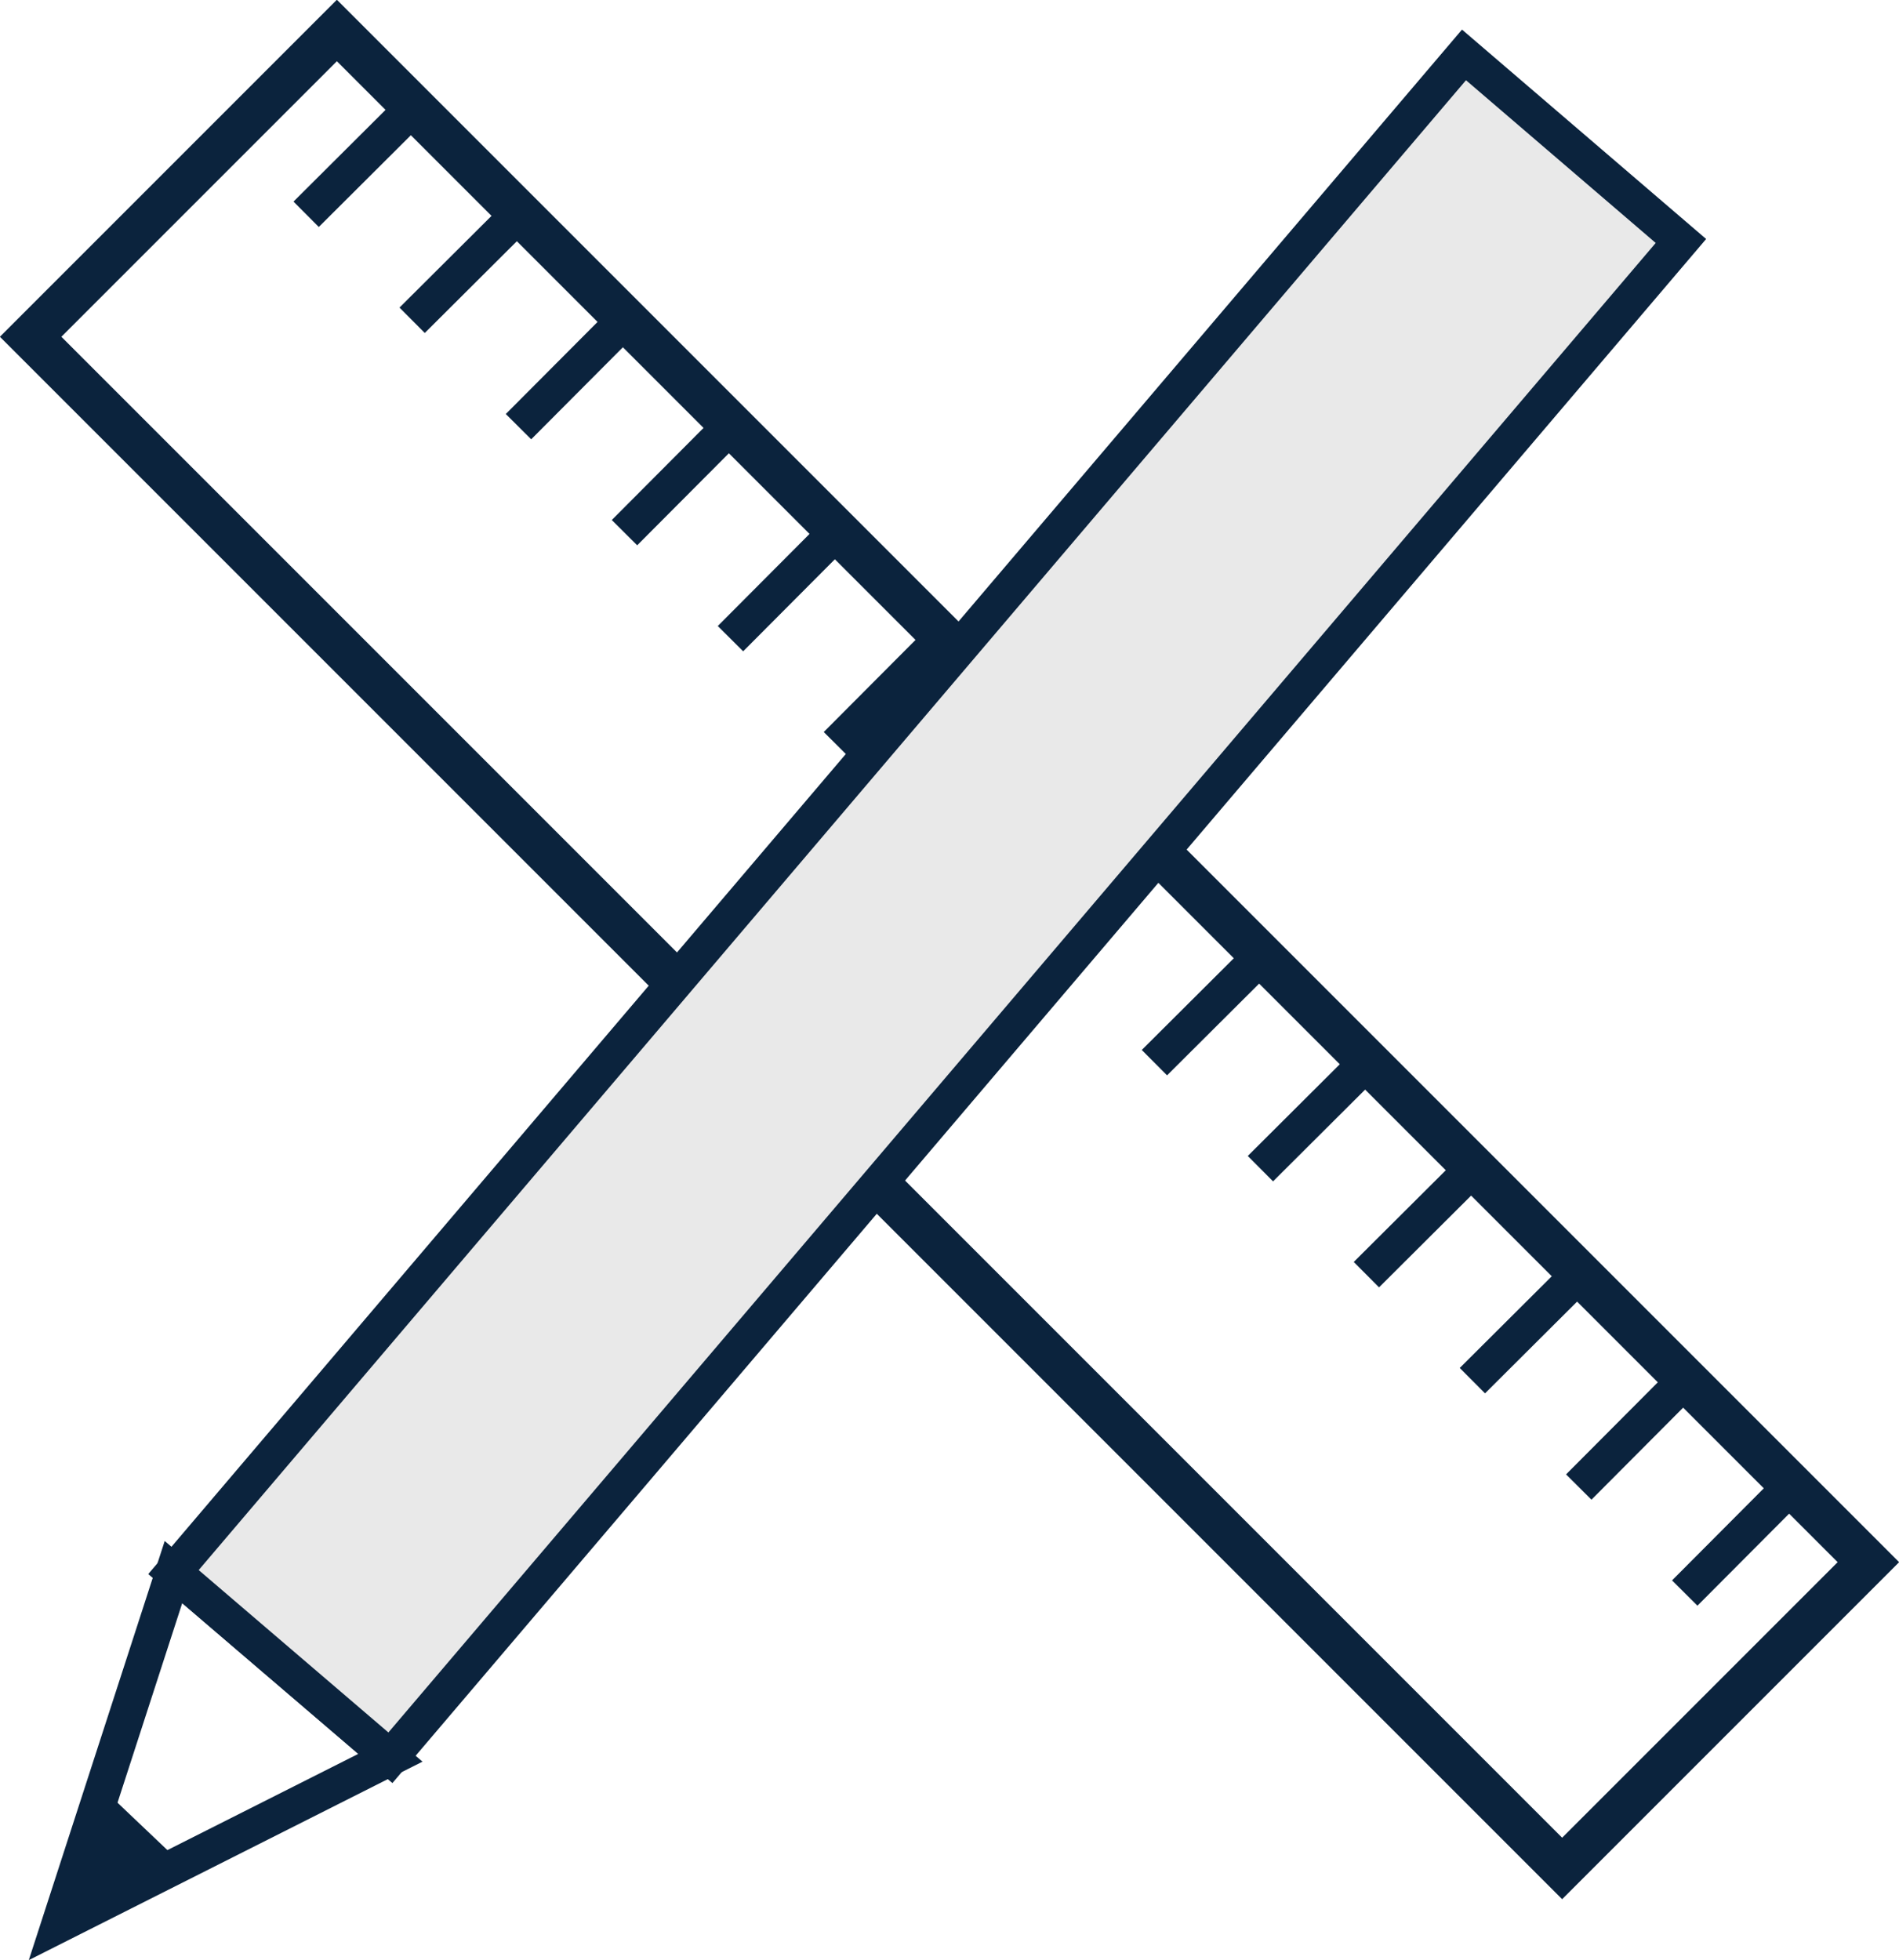
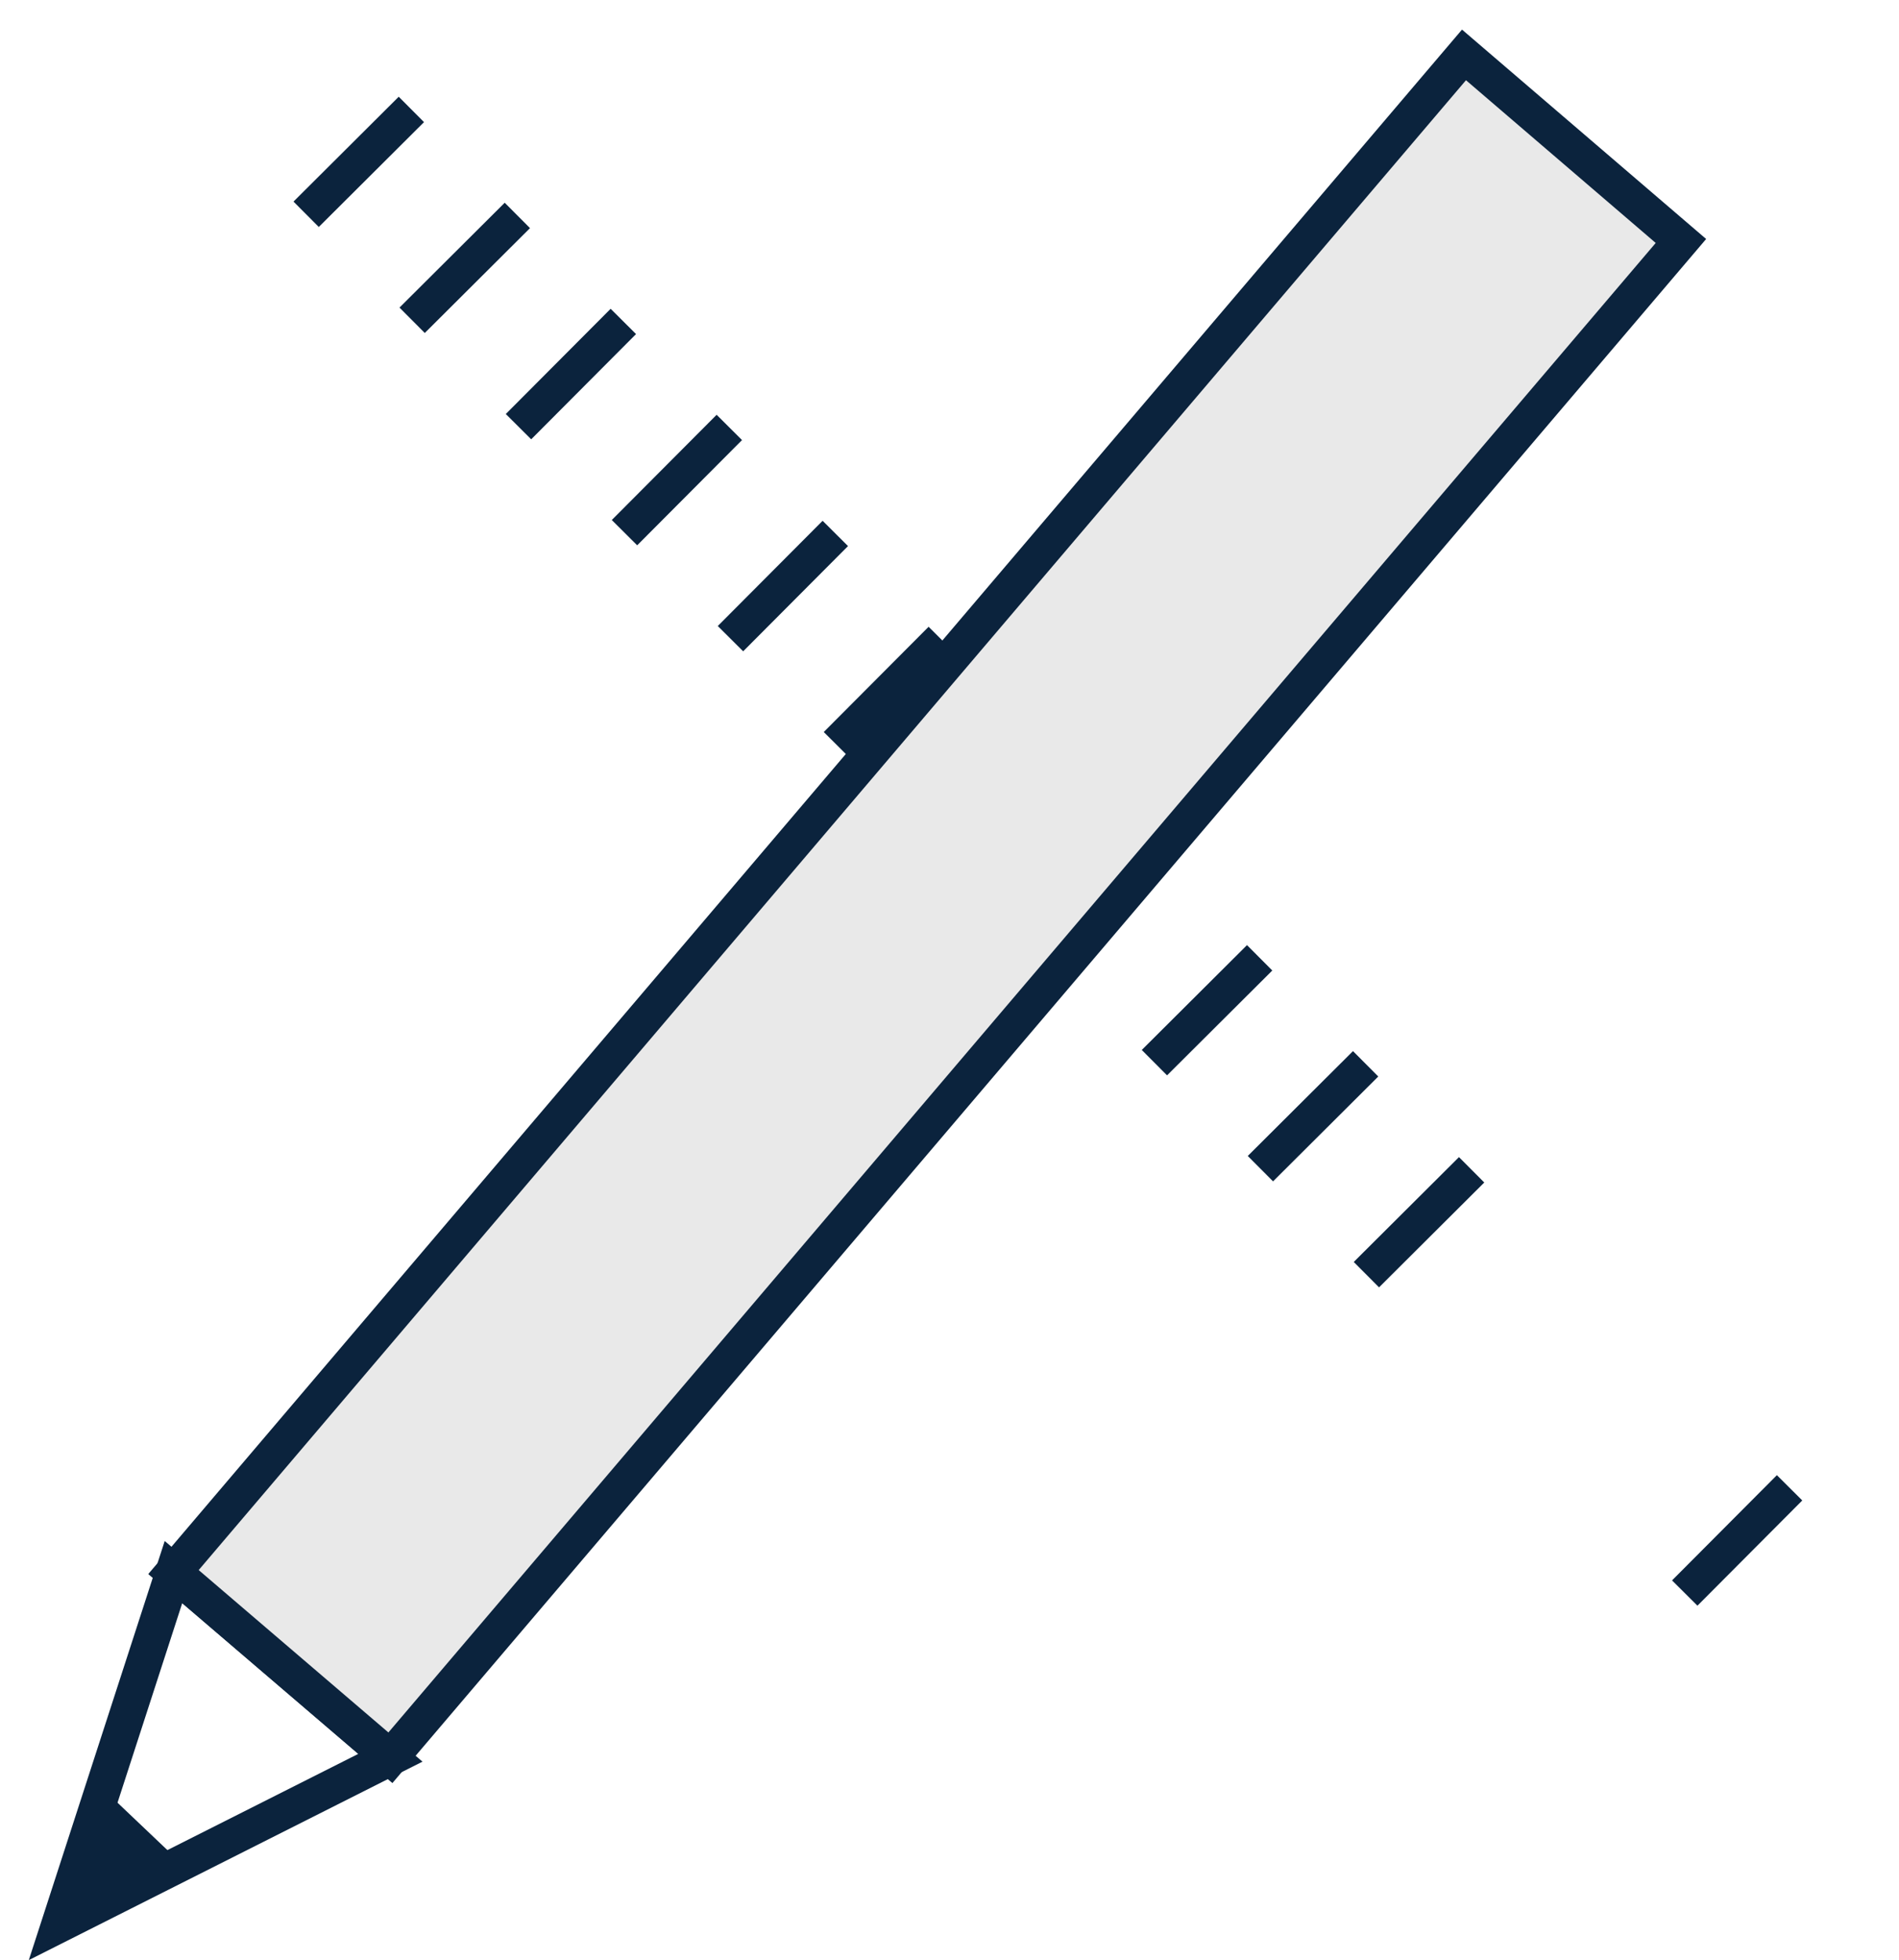
<svg xmlns="http://www.w3.org/2000/svg" id="Layer_1" data-name="Layer 1" viewBox="0 0 49.81 51.4">
  <defs>
    <style>.cls-1,.cls-3{fill:none;}.cls-1,.cls-2,.cls-3{stroke:#0b233d;stroke-miterlimit:10;}.cls-1{stroke-width:1.14px;}.cls-2{fill:#e9e9e9;}.cls-2,.cls-3{stroke-width:0.94px;}.cls-4{fill:#0b233d;}</style>
  </defs>
  <title>Customise_icon_menu-03</title>
-   <rect class="cls-1" x="-1.58" y="19.78" width="56.81" height="11.36" transform="translate(23.94 -12.07) rotate(45)" />
  <line class="cls-2" x1="10.79" y1="2.87" x2="8.03" y2="5.62" />
  <line class="cls-2" x1="13.57" y1="5.65" x2="10.81" y2="8.4" />
  <line class="cls-2" x1="16.35" y1="8.43" x2="13.6" y2="11.19" />
  <line class="cls-2" x1="19.13" y1="11.21" x2="16.38" y2="13.97" />
  <line class="cls-2" x1="21.91" y1="13.99" x2="19.16" y2="16.75" />
  <line class="cls-2" x1="24.69" y1="16.77" x2="21.94" y2="19.53" />
  <line class="cls-2" x1="27.48" y1="19.55" x2="24.72" y2="22.31" />
  <line class="cls-2" x1="30.26" y1="22.34" x2="27.5" y2="25.09" />
  <line class="cls-2" x1="33.04" y1="25.12" x2="30.28" y2="27.87" />
  <line class="cls-2" x1="38.6" y1="30.68" x2="35.84" y2="33.43" />
-   <line class="cls-2" x1="41.38" y1="33.46" x2="38.62" y2="36.21" />
-   <line class="cls-2" x1="44.16" y1="36.24" x2="41.41" y2="39" />
  <line class="cls-2" x1="46.94" y1="39.02" x2="44.19" y2="41.78" />
  <line class="cls-2" x1="35.82" y1="27.9" x2="33.06" y2="30.65" />
  <polygon class="cls-3" points="1.55 50.48 10.24 46.1 4.55 41.23 1.55 50.48" />
  <polygon class="cls-2" points="38.4 1.44 44.09 6.32 10.24 46.1 4.55 41.23 38.4 1.44" />
  <polygon class="cls-4" points="2.81 47.02 4.61 48.73 1.11 50.8 2.81 47.02" />
</svg>